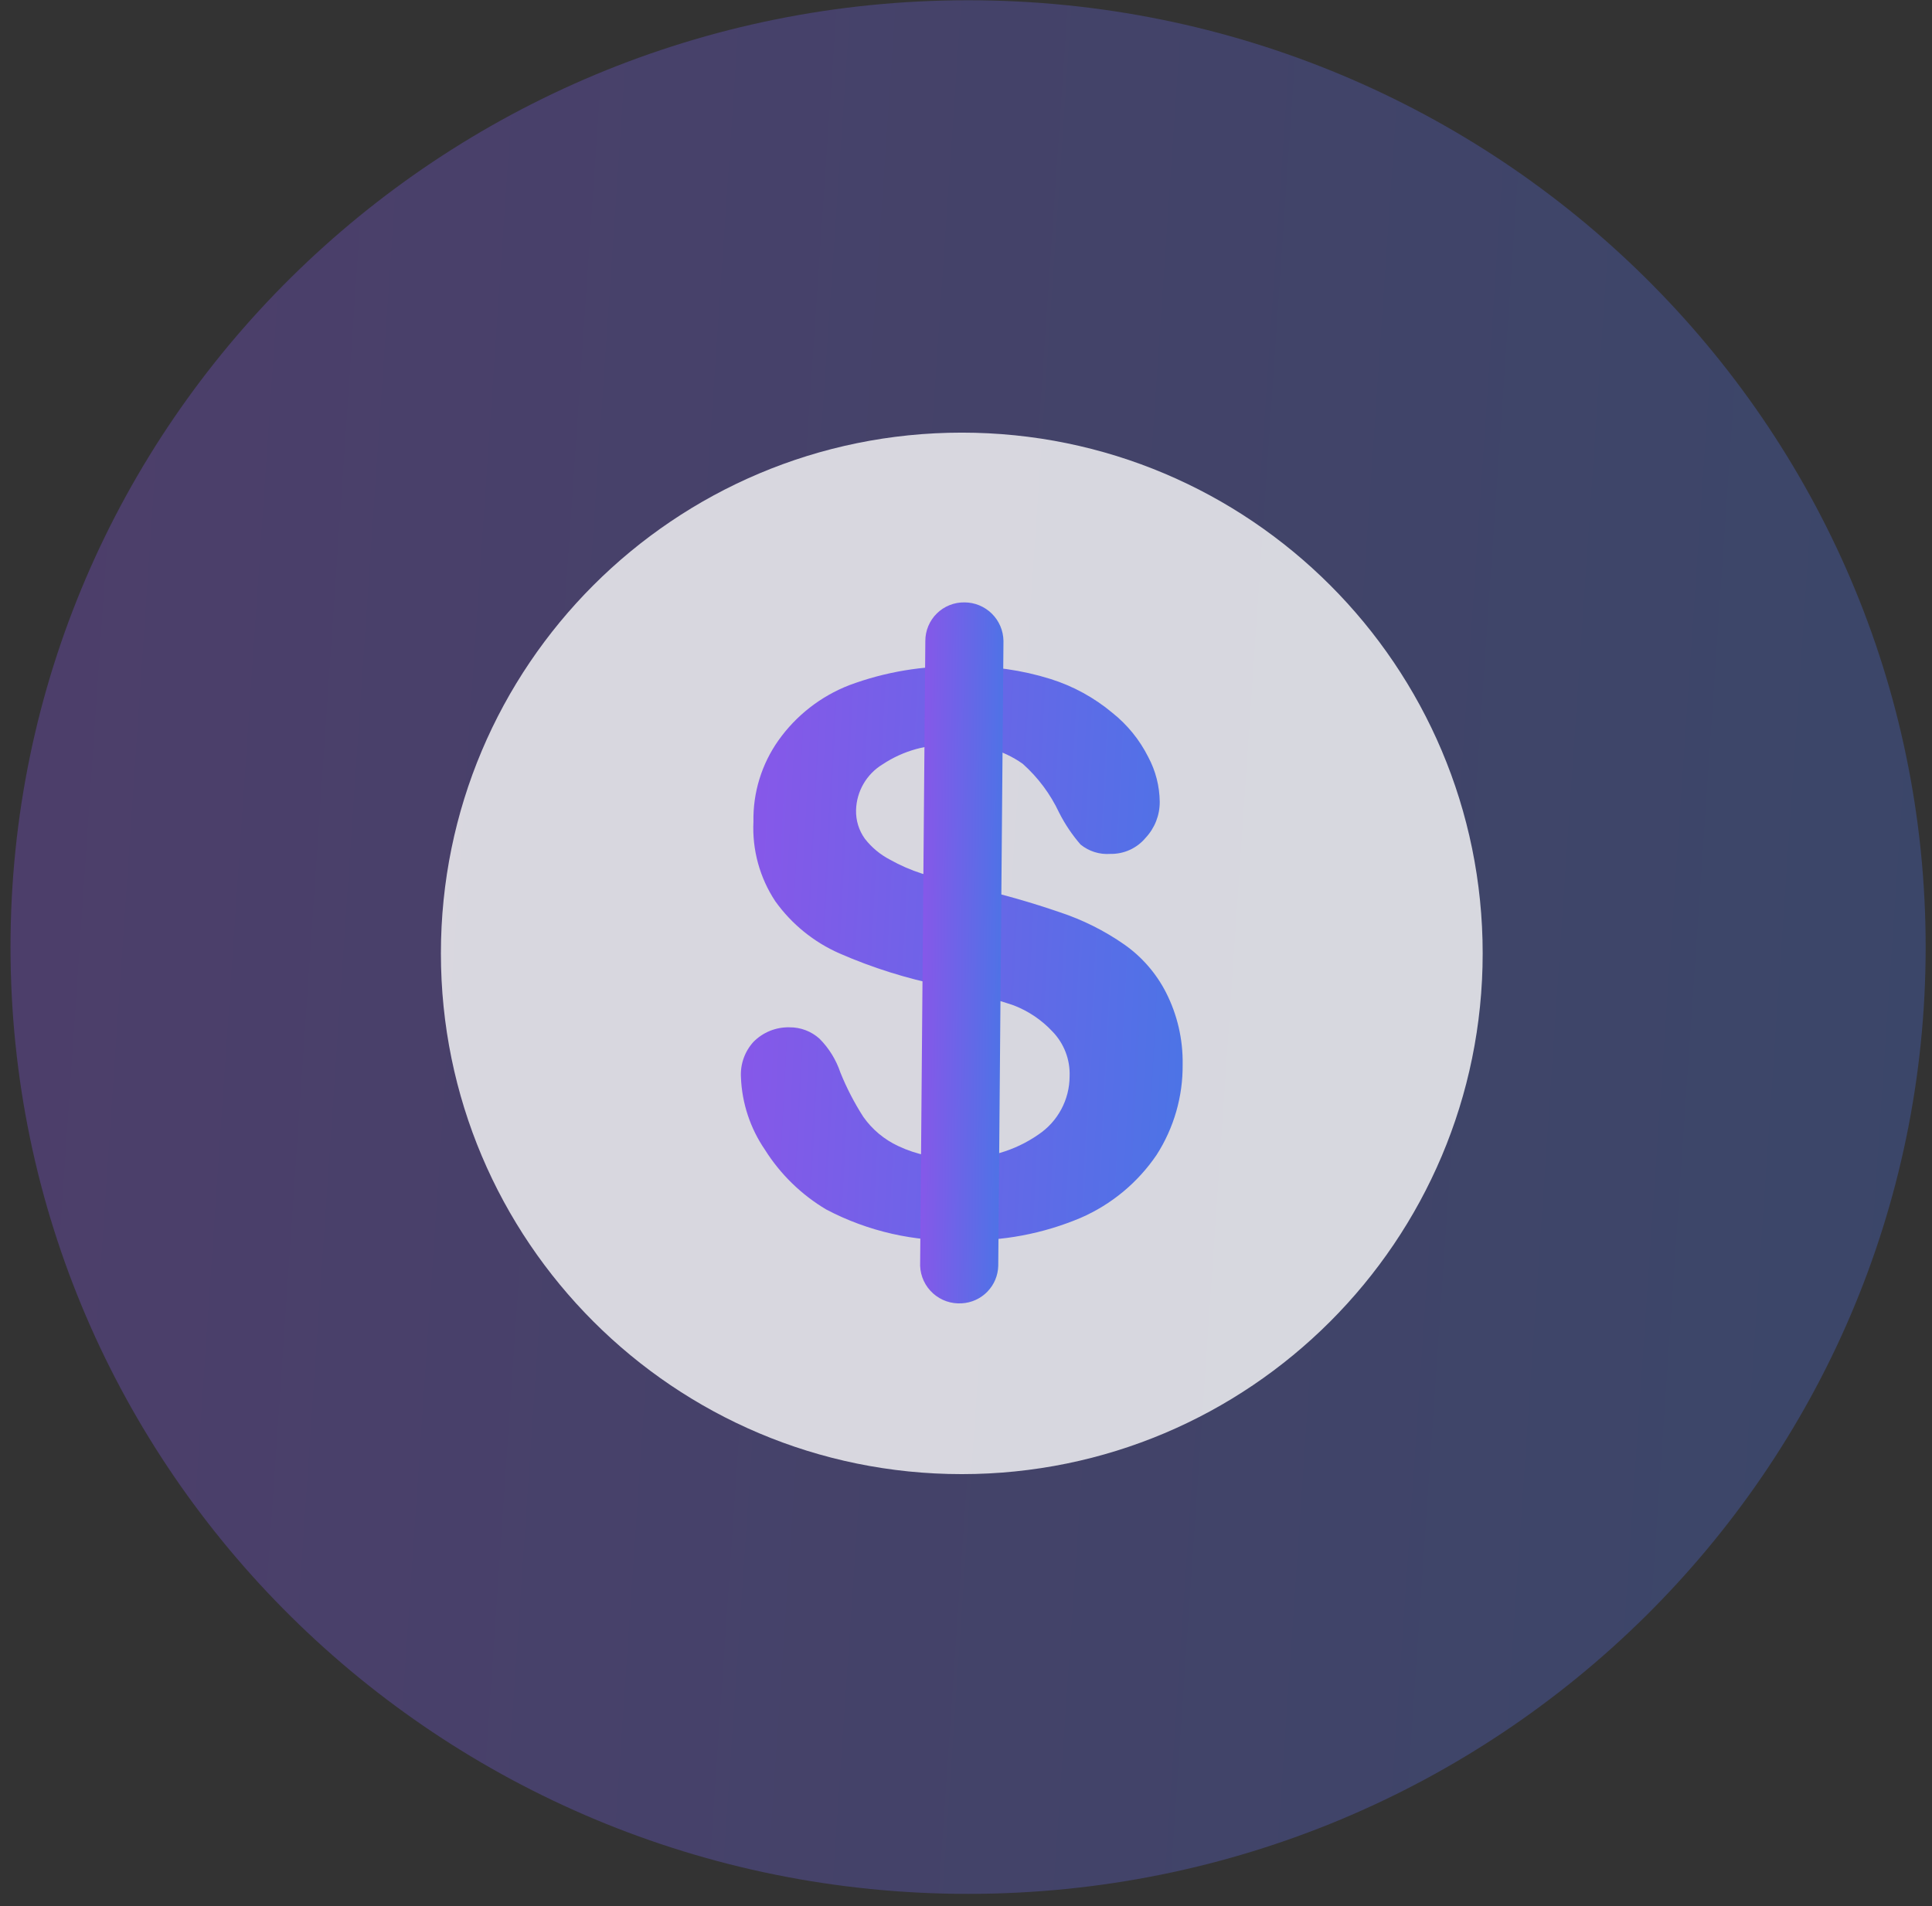
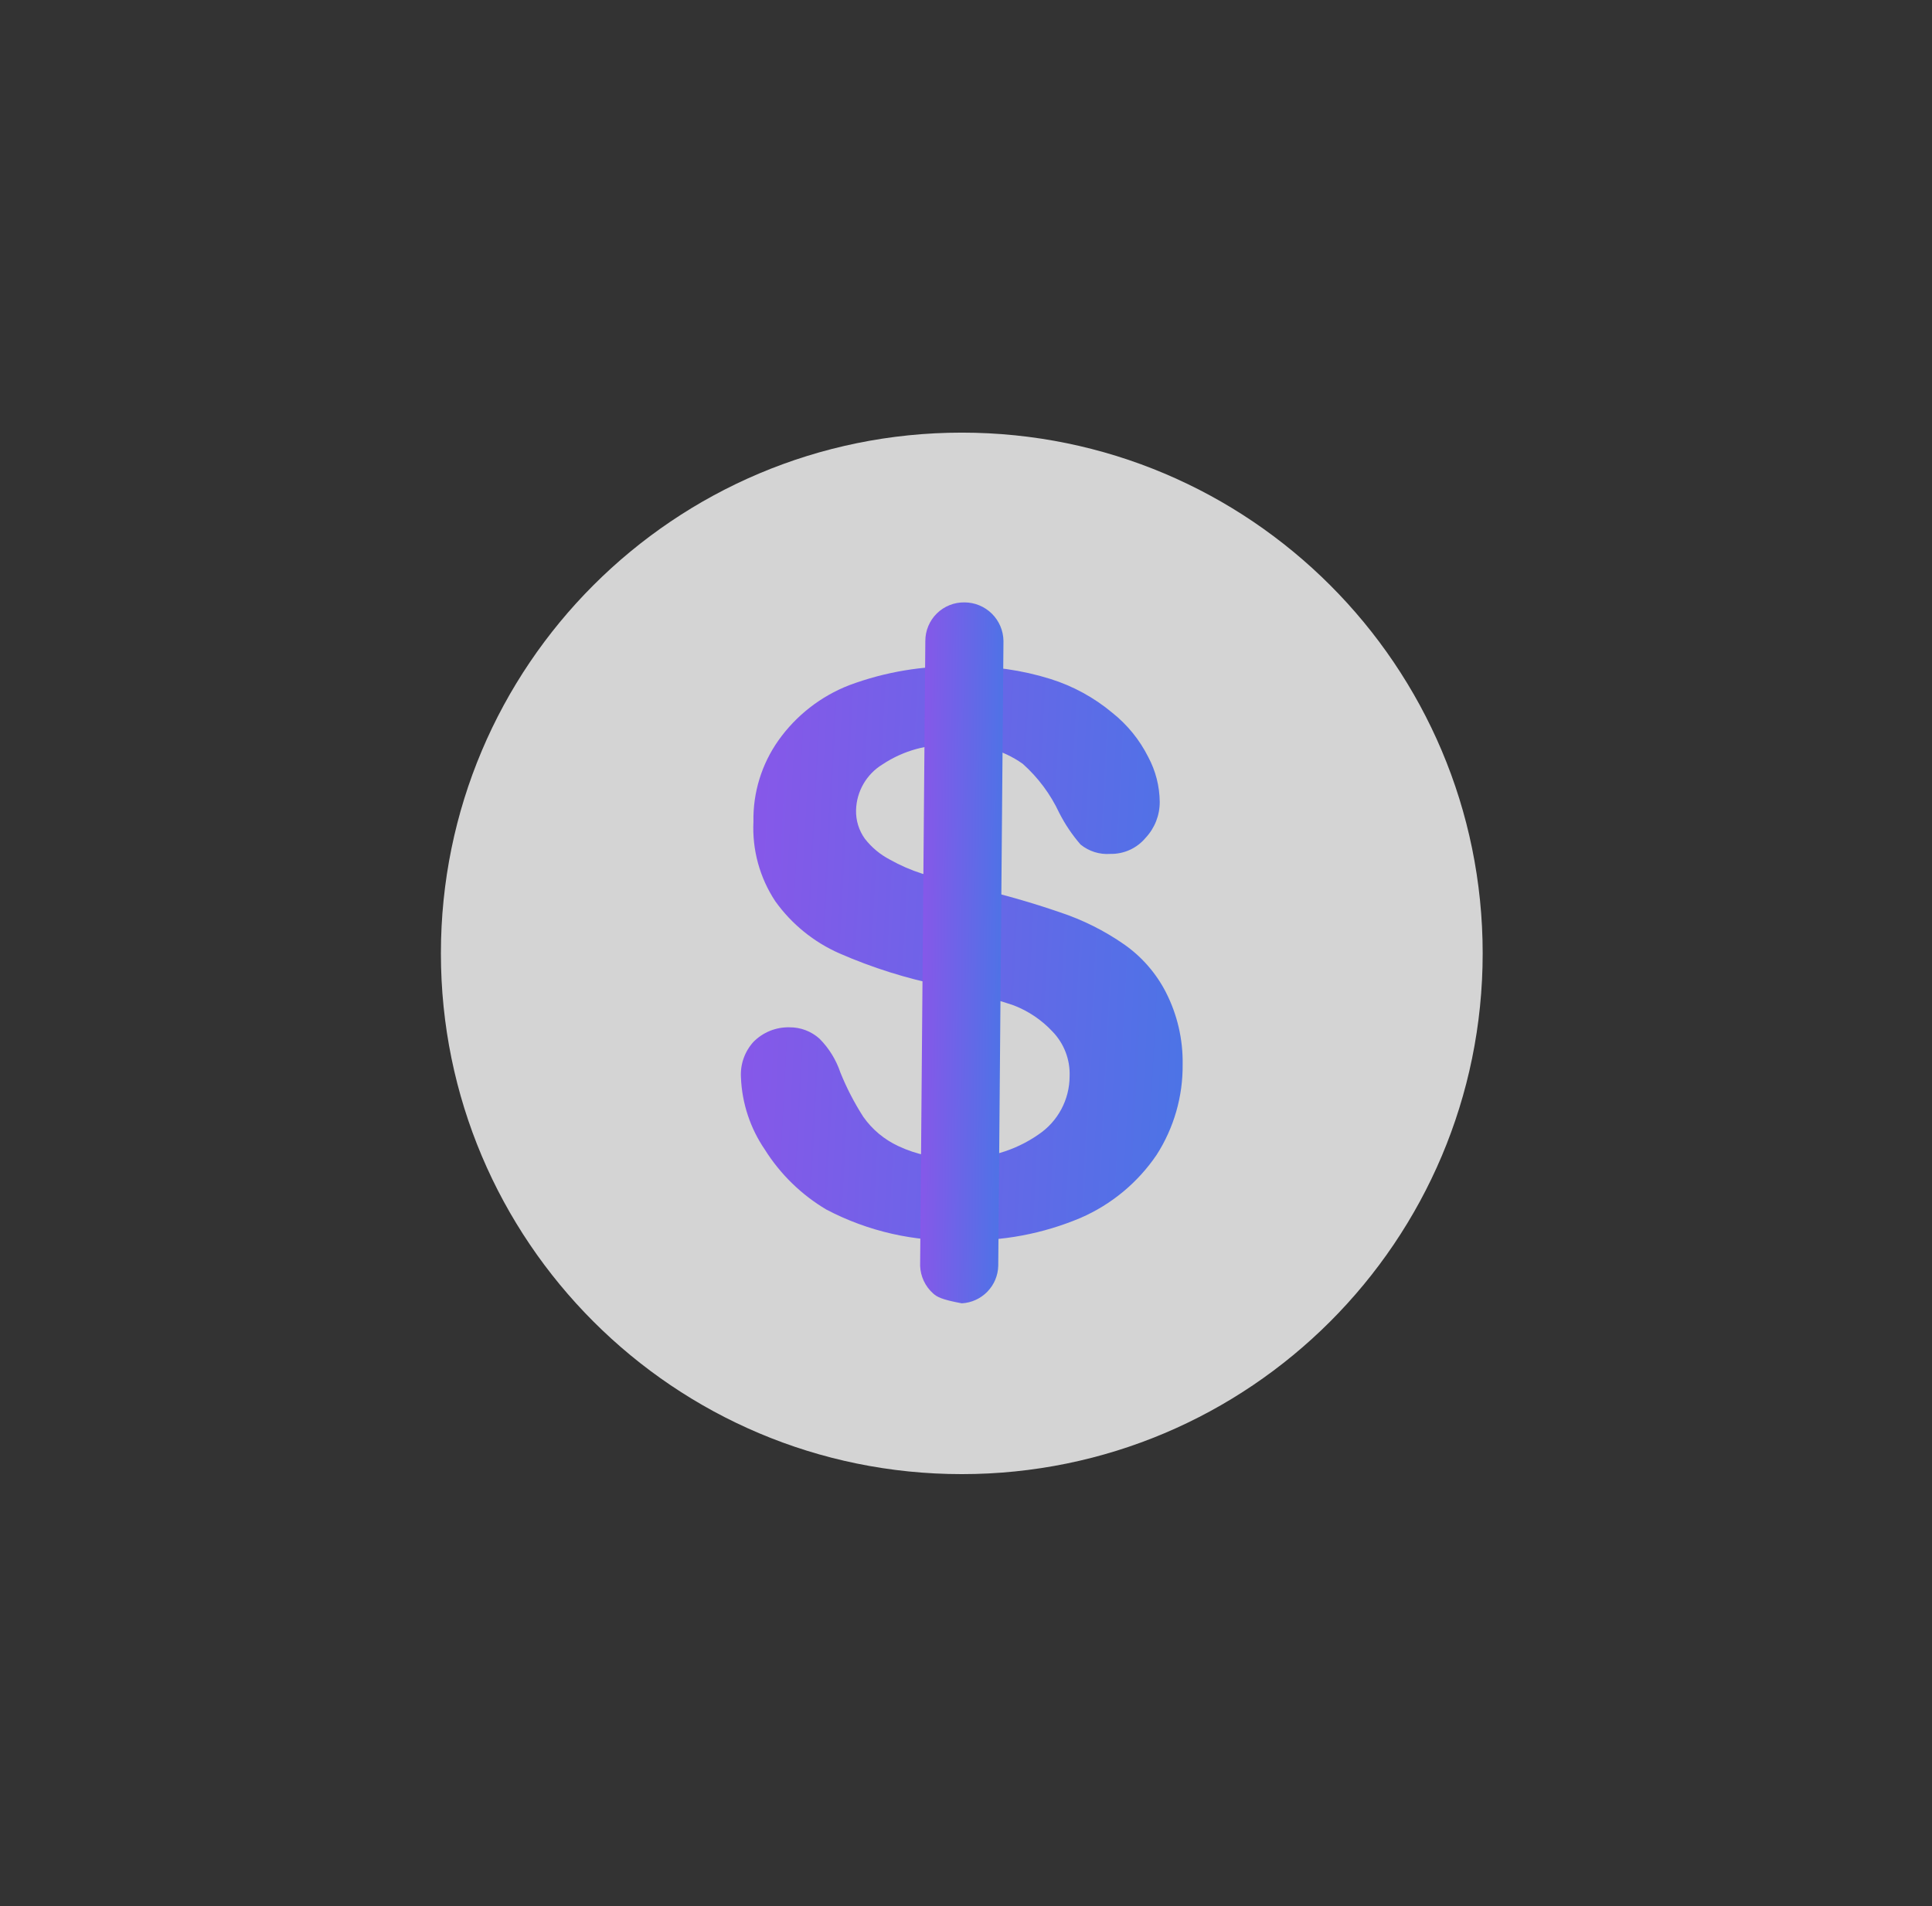
<svg xmlns="http://www.w3.org/2000/svg" width="153" height="151" viewBox="0 0 153 151" fill="none">
  <rect x="0" y="0" width="153" height="151" fill="#333333" stroke="none" />
-   <path d="M76.665 150.02C118.547 150.02 152.499 116.441 152.499 75.019C152.499 33.598 118.547 0.02 76.665 0.02C34.783 0.02 0.832 33.598 0.832 75.019C0.832 116.441 34.783 150.02 76.665 150.02Z" fill="url(#paint0_linear_138_1880)" fill-opacity="0.3" />
  <path opacity="0.8" d="M76.166 116.77C98.948 116.77 117.417 98.301 117.417 75.519C117.417 52.738 98.948 34.27 76.166 34.27C53.385 34.27 34.916 52.738 34.916 75.519C34.916 98.301 53.385 116.77 76.166 116.77Z" fill="#FCFCFC" />
  <path d="M93.657 84.305C93.684 86.848 92.967 89.343 91.594 91.483C90.1 93.684 88.012 95.415 85.572 96.474C82.599 97.729 79.392 98.333 76.167 98.248C72.44 98.386 68.743 97.547 65.442 95.814C63.466 94.641 61.797 93.015 60.574 91.07C59.414 89.376 58.756 87.388 58.677 85.337C58.647 84.827 58.719 84.316 58.889 83.834C59.059 83.353 59.323 82.91 59.667 82.532C60.037 82.155 60.481 81.859 60.97 81.66C61.46 81.462 61.985 81.365 62.513 81.377C63.396 81.367 64.251 81.691 64.905 82.284C65.654 83.039 66.218 83.957 66.555 84.965C67.049 86.188 67.657 87.362 68.37 88.472C69.073 89.47 70.026 90.267 71.134 90.782C72.588 91.47 74.188 91.796 75.795 91.73C78.086 91.835 80.347 91.183 82.23 89.874C82.99 89.366 83.614 88.679 84.045 87.873C84.477 87.068 84.704 86.168 84.705 85.254C84.73 84.601 84.623 83.951 84.388 83.341C84.154 82.731 83.799 82.175 83.344 81.707C82.495 80.798 81.451 80.093 80.292 79.644C78.848 79.149 76.992 78.654 74.599 78.077C71.806 77.517 69.082 76.66 66.473 75.519C64.442 74.624 62.69 73.199 61.399 71.394C60.165 69.528 59.558 67.317 59.667 65.083C59.624 62.782 60.318 60.527 61.647 58.648C63.048 56.673 64.999 55.152 67.257 54.275C70.104 53.215 73.129 52.711 76.167 52.79C78.542 52.739 80.911 53.073 83.179 53.78C84.976 54.343 86.644 55.254 88.088 56.462C89.28 57.41 90.251 58.606 90.934 59.968C91.518 61.06 91.83 62.277 91.842 63.515C91.849 64.572 91.45 65.59 90.728 66.362C90.387 66.772 89.957 67.1 89.472 67.322C88.986 67.543 88.456 67.652 87.923 67.64C87.073 67.702 86.232 67.436 85.572 66.898C84.907 66.132 84.339 65.287 83.88 64.382C83.19 62.907 82.207 61.588 80.993 60.504C79.386 59.365 77.426 58.839 75.465 59.019C73.493 58.917 71.541 59.452 69.897 60.545C69.27 60.925 68.749 61.457 68.381 62.092C68.013 62.726 67.811 63.442 67.793 64.175C67.772 64.988 68.018 65.785 68.494 66.444C69.028 67.13 69.703 67.692 70.474 68.094C71.287 68.551 72.144 68.924 73.032 69.208L77.157 70.322C79.444 70.85 81.702 71.497 83.922 72.26C85.742 72.86 87.465 73.722 89.037 74.818C90.43 75.795 91.562 77.098 92.337 78.613C93.234 80.374 93.687 82.329 93.657 84.305Z" fill="url(#paint1_linear_138_1880)" />
-   <path d="M76.167 103.24C75.754 103.267 75.339 103.212 74.948 103.077C74.557 102.942 74.196 102.729 73.889 102.452C73.581 102.175 73.332 101.84 73.156 101.465C72.981 101.09 72.882 100.683 72.867 100.27L73.279 50.77C73.279 50.365 73.359 49.965 73.515 49.592C73.671 49.219 73.9 48.88 74.188 48.596C74.476 48.312 74.817 48.088 75.192 47.938C75.567 47.786 75.969 47.712 76.373 47.717C77.186 47.717 77.967 48.037 78.546 48.609C79.125 49.18 79.456 49.956 79.467 50.77L79.054 100.27C79.035 101.037 78.727 101.769 78.191 102.319C77.656 102.87 76.933 103.198 76.167 103.24Z" fill="url(#paint2_linear_138_1880)" />
+   <path d="M76.167 103.24C74.557 102.942 74.196 102.729 73.889 102.452C73.581 102.175 73.332 101.84 73.156 101.465C72.981 101.09 72.882 100.683 72.867 100.27L73.279 50.77C73.279 50.365 73.359 49.965 73.515 49.592C73.671 49.219 73.9 48.88 74.188 48.596C74.476 48.312 74.817 48.088 75.192 47.938C75.567 47.786 75.969 47.712 76.373 47.717C77.186 47.717 77.967 48.037 78.546 48.609C79.125 49.18 79.456 49.956 79.467 50.77L79.054 100.27C79.035 101.037 78.727 101.769 78.191 102.319C77.656 102.87 76.933 103.198 76.167 103.24Z" fill="url(#paint2_linear_138_1880)" />
  <defs>
    <linearGradient id="paint0_linear_138_1880" x1="-10.956" y1="-20.293" x2="185.961" y2="-6.841" gradientUnits="userSpaceOnUse">
      <stop stop-color="#8E54E9" />
      <stop offset="0.943" stop-color="#4776E6" />
    </linearGradient>
    <linearGradient id="paint1_linear_138_1880" x1="55.951" y1="46.623" x2="101.466" y2="48.989" gradientUnits="userSpaceOnUse">
      <stop stop-color="#8E54E9" />
      <stop offset="0.943" stop-color="#4776E6" />
    </linearGradient>
    <linearGradient id="paint2_linear_138_1880" x1="72.354" y1="40.197" x2="80.962" y2="40.266" gradientUnits="userSpaceOnUse">
      <stop stop-color="#8E54E9" />
      <stop offset="0.943" stop-color="#4776E6" />
    </linearGradient>
  </defs>
</svg>